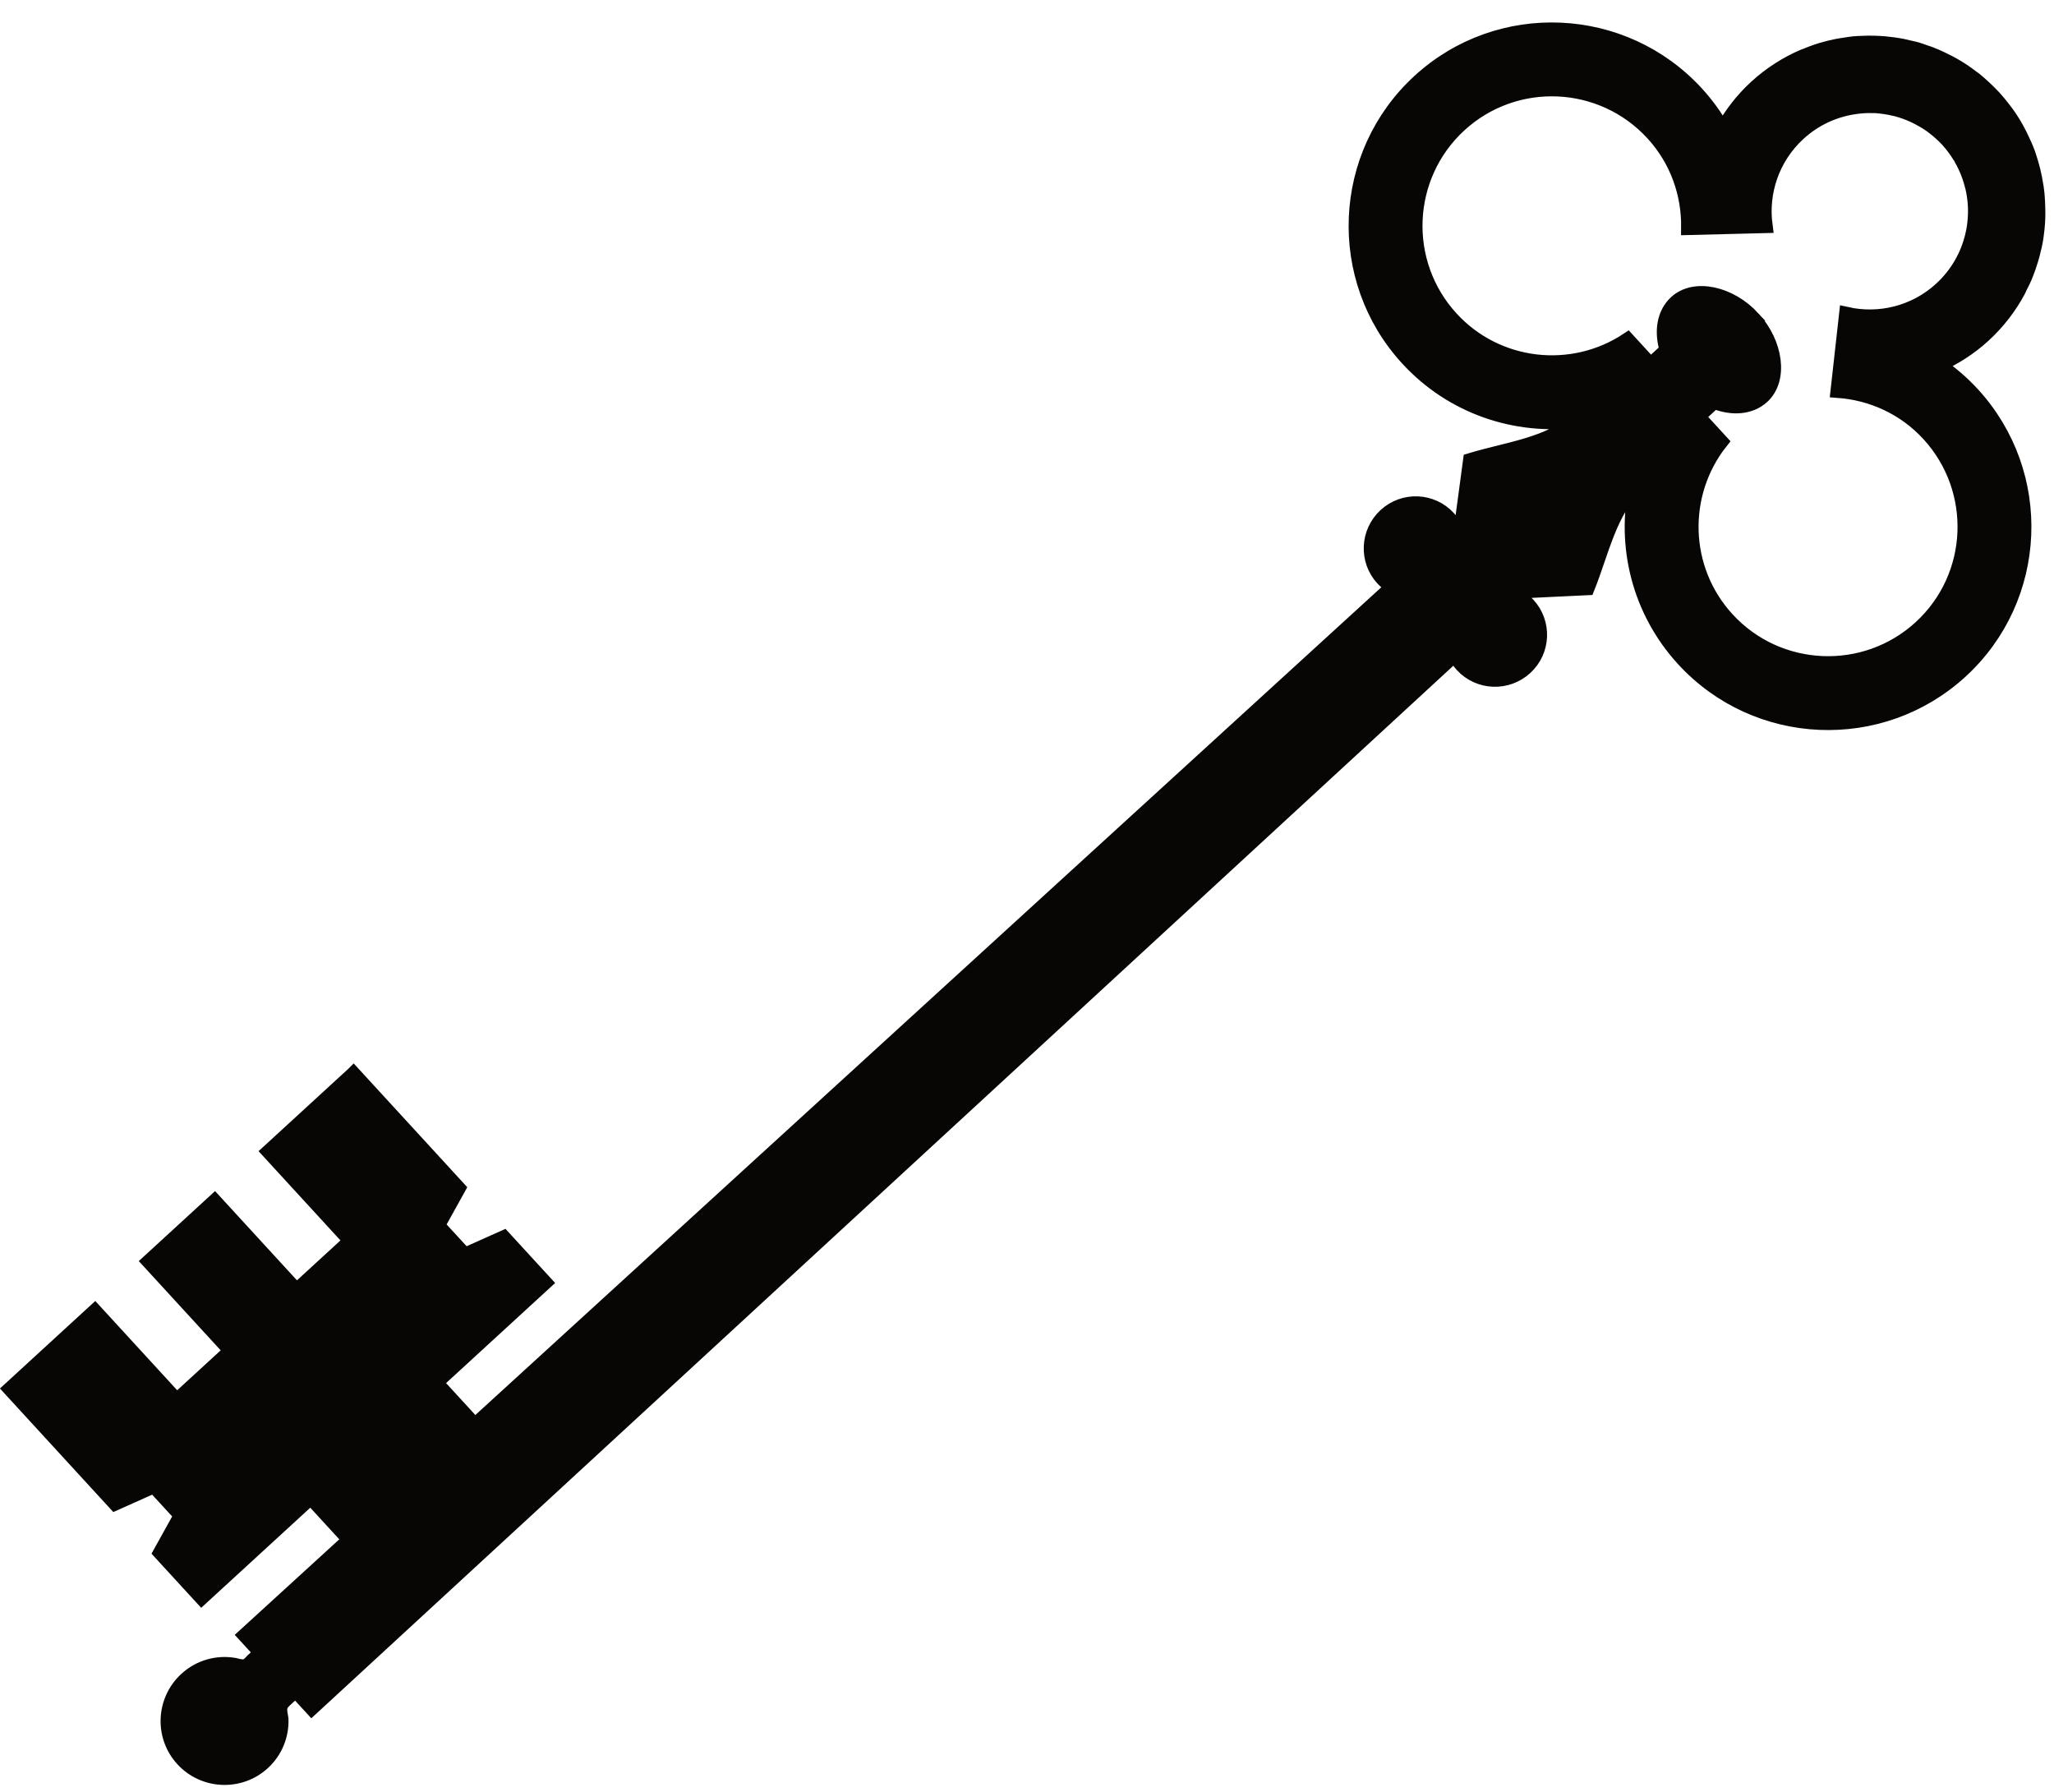
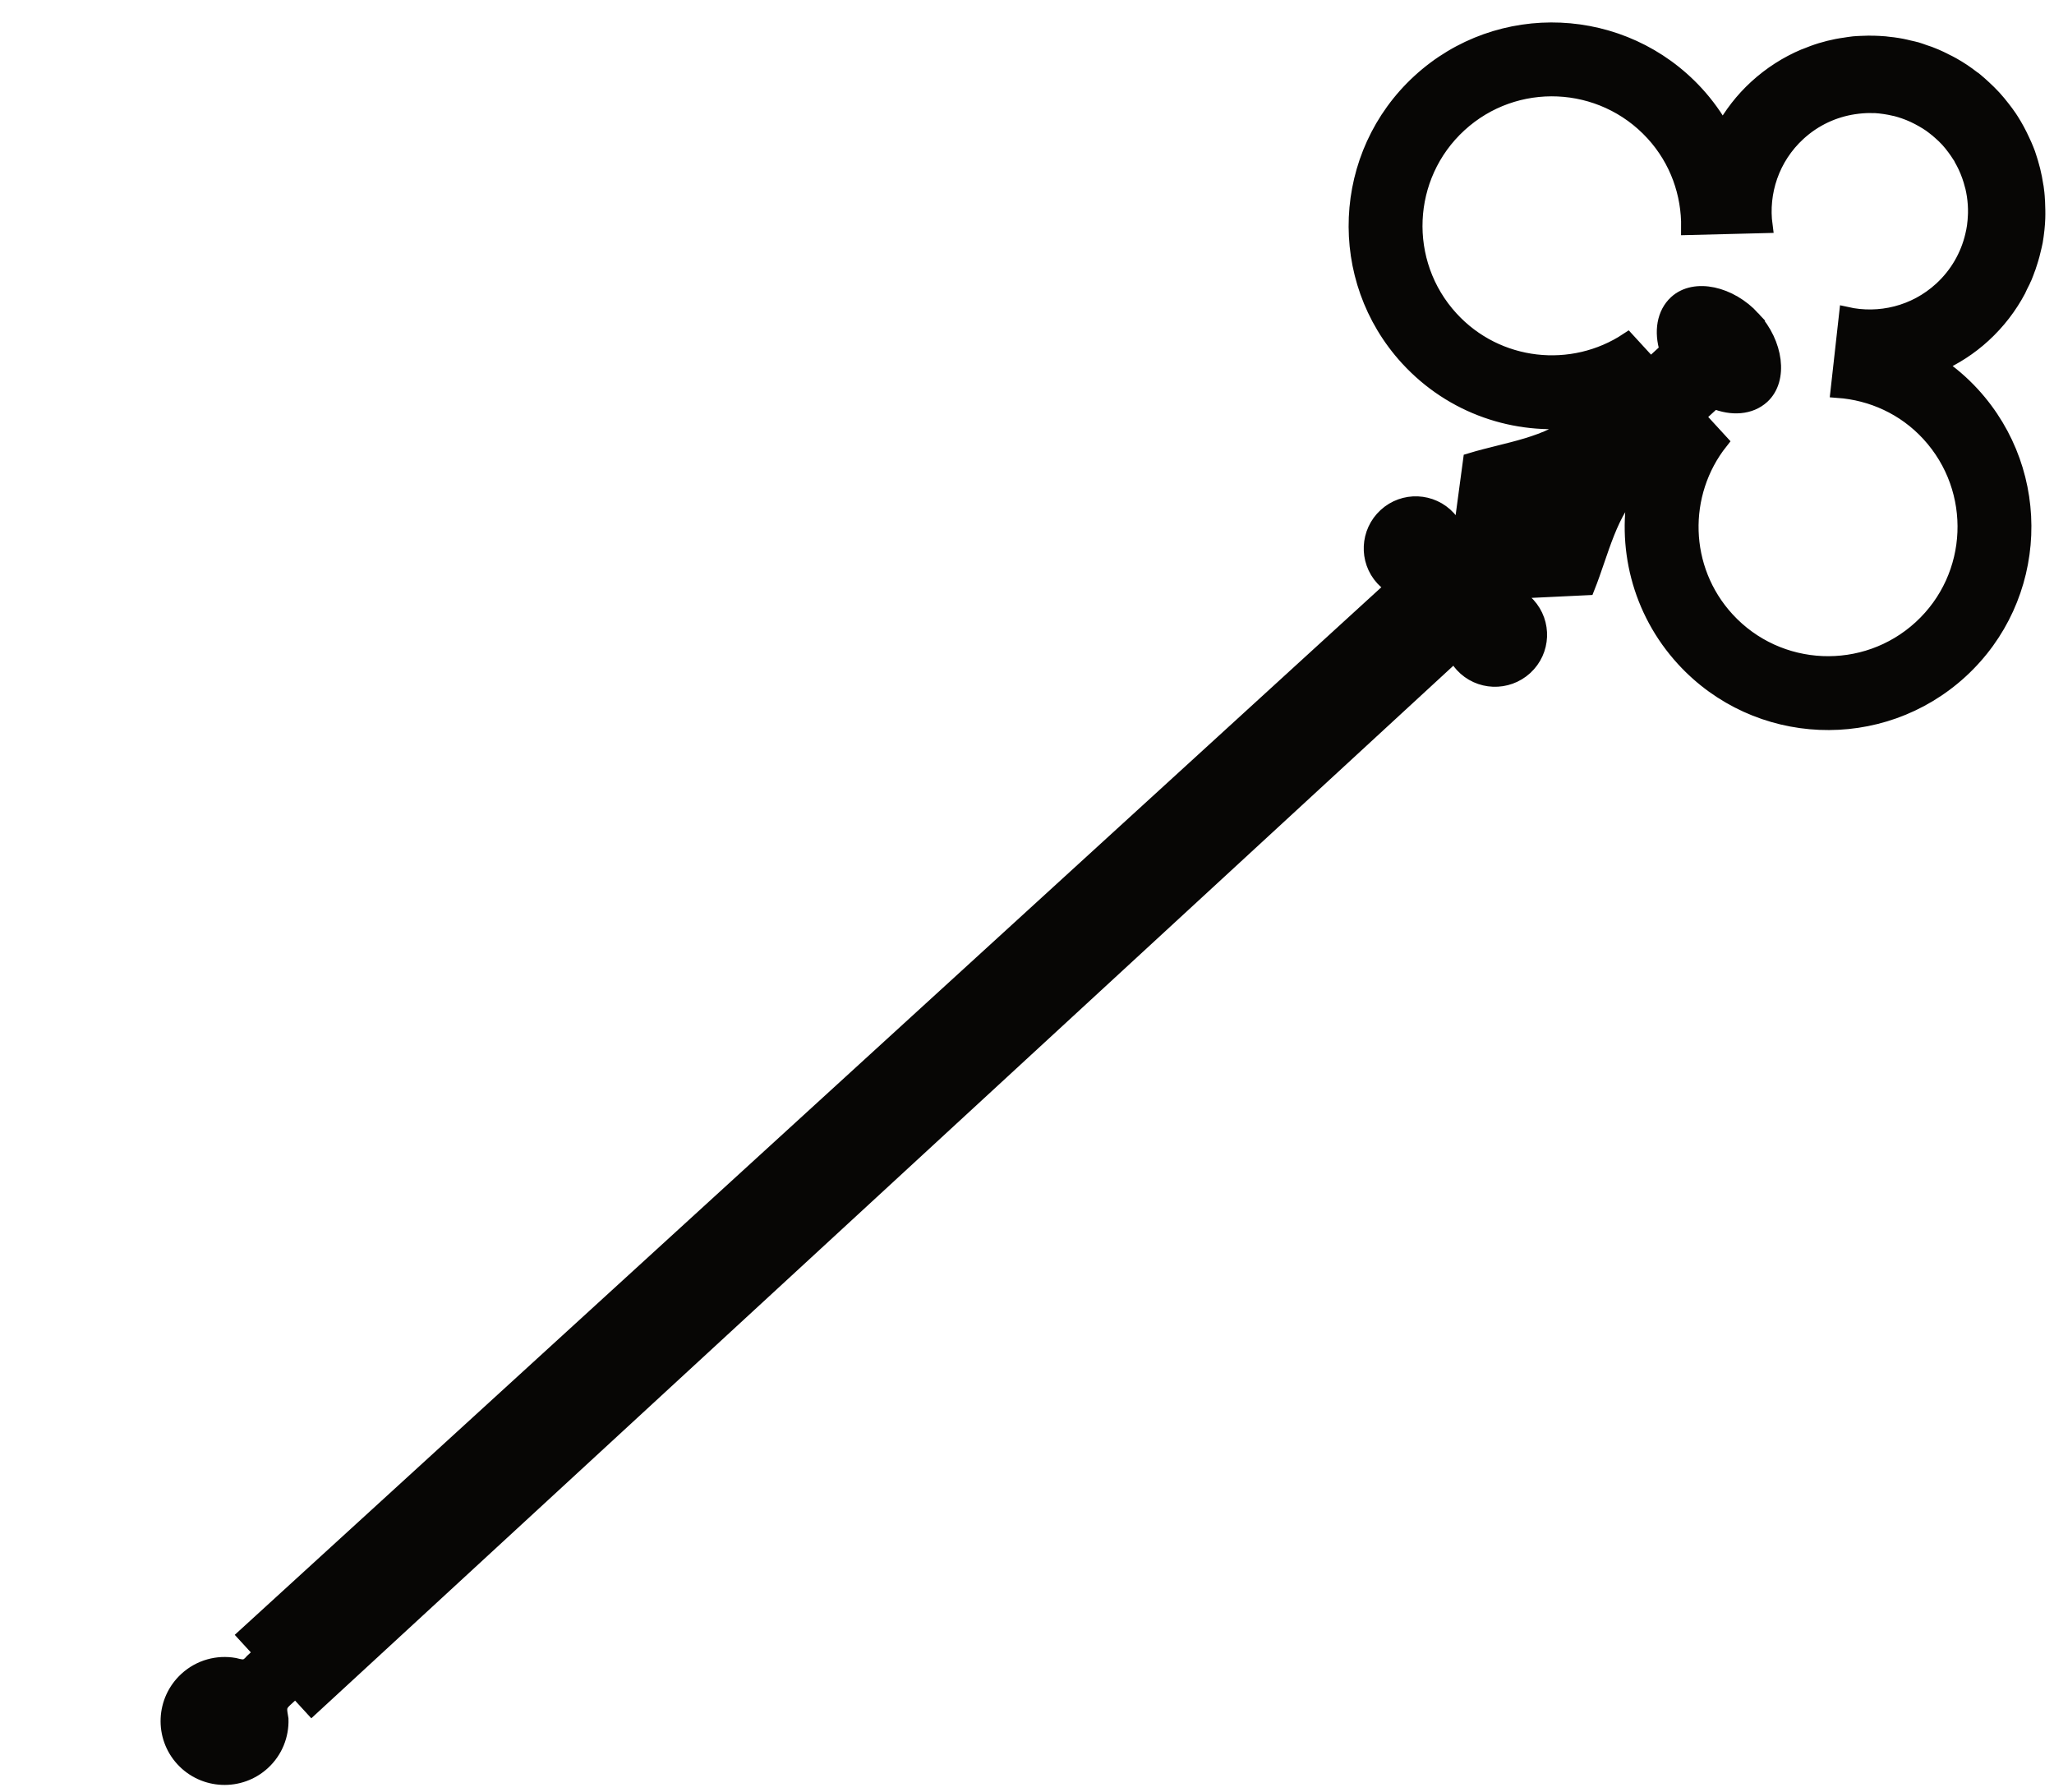
<svg xmlns="http://www.w3.org/2000/svg" fill="#070605" height="298.7" preserveAspectRatio="xMidYMid meet" version="1" viewBox="162.2 93.0 342.4 298.7" width="342.4" zoomAndPan="magnify">
  <g id="change1_1" stroke="#070605" stroke-width="2.5">
    <path d="m208 366.47l-3.69 3.387c-1.043 1.233-1.569 1.113-3.019 0.742-2.788-0.495-5.761 0.272-8.009 2.335-3.83 3.514-4.111 9.469-0.596 13.299 3.513 3.829 9.495 4.086 13.324 0.572 2.104-1.93 3.119-4.599 3.029-7.247-0.253-1.577-0.492-2.17 0.664-3.231l3.986-3.658-5.689-6.199z" fill="inherit" />
-     <path d="m221.12 272.07l-14.052 12.894 13.653 14.879-9.093 8.343-13.653-14.878-3.435 3.152-4.004 3.674-3.435 3.153 13.653 14.878-9.093 8.344-13.653-14.879-14.052 12.895 17.445 19.011 6.477-2.897 4.551 4.959-3.443 6.204 6.827 7.44 18.185-16.687 8.344 9.092 20.793-19.081-8.343-9.092 18.185-16.687-6.827-7.44-6.476 2.898-4.551-4.959 3.442-6.205-17.445-19.011z" fill="inherit" fill-rule="evenodd" />
    <path d="m454.42 146.09c-3.813-4.156-9.705-5.488-12.802-2.647-2 1.836-2.455 4.872-1.505 7.901l-2.764 2.536-3.84-4.185c-9.197 6.087-21.732 4.785-29.422-3.596-8.524-9.289-7.901-23.773 1.387-32.296 9.289-8.524 23.747-7.878 32.27 1.411 4.093 4.459 6.021 10.106 5.951 15.714l12.742-0.321c-0.744-5.526 1.134-11.318 5.549-15.369 2.688-2.468 5.937-3.938 9.297-4.439 0.898-0.134 1.808-0.211 2.713-0.206 0.135 0 0.261 0.013 0.396 0.017 0.125 0.003 0.248-0.015 0.373-0.009 0.524 0.026 1.061 0.095 1.581 0.167 0.559 0.078 1.122 0.189 1.673 0.32 0.099 0.023 0.197 0.037 0.295 0.062 0.451 0.116 0.881 0.253 1.323 0.404 1.076 0.369 2.139 0.869 3.138 1.45 0.417 0.243 0.833 0.494 1.233 0.773 0.156 0.109 0.303 0.228 0.456 0.342 0.395 0.296 0.777 0.61 1.151 0.943 0.436 0.388 0.859 0.782 1.262 1.22 0.009 0.009 0.016 0.017 0.024 0.026 0.402 0.44 0.759 0.895 1.108 1.363 0.299 0.401 0.58 0.808 0.84 1.227 0.038 0.06 0.08 0.118 0.117 0.178 0.012 0.02 0.035 0.032 0.047 0.052 0.064 0.106 0.098 0.223 0.16 0.329 0.229 0.401 0.447 0.806 0.642 1.219 0.493 1.046 0.876 2.122 1.152 3.226 0.025 0.1 0.063 0.201 0.086 0.301 0.105 0.453 0.195 0.918 0.264 1.376 0.147 0.989 0.216 1.965 0.195 2.961-0.003 0.132-0.012 0.264-0.017 0.396-0.024 0.564-0.07 1.147-0.148 1.706-0.002 0.017 0.001 0.033-0.002 0.05-0.077 0.543-0.19 1.089-0.318 1.624-0.787 3.304-2.531 6.414-5.22 8.882-4.415 4.051-10.347 5.425-15.788 4.21l-1.413 12.668c5.594 0.411 11.054 2.816 15.146 7.275 8.524 9.289 7.927 23.75-1.361 32.273-9.289 8.523-23.773 7.901-32.297-1.387-7.69-8.382-7.912-20.981-1.059-29.623l-3.84-4.184 2.764-2.537c2.936 1.207 5.999 1.014 8-0.822 3.096-2.841 2.274-8.826-1.539-12.981zm40.106-36.873c-0.512-0.555-1.05-1.078-1.595-1.583-0.485-0.448-0.973-0.895-1.482-1.304-0.065-0.052-0.126-0.105-0.192-0.157-0.075-0.06-0.165-0.101-0.241-0.159-0.513-0.396-1.031-0.779-1.564-1.135-0.568-0.378-1.152-0.734-1.741-1.067-0.248-0.14-0.5-0.272-0.752-0.404-0.079-0.042-0.164-0.069-0.243-0.11-0.379-0.195-0.756-0.394-1.142-0.57-0.244-0.112-0.483-0.225-0.73-0.329-0.273-0.116-0.553-0.227-0.829-0.334-0.098-0.037-0.195-0.075-0.293-0.111-0.228-0.085-0.456-0.15-0.685-0.228-0.444-0.153-0.871-0.325-1.321-0.454-0.424-0.122-0.849-0.201-1.277-0.303-0.398-0.095-0.803-0.198-1.204-0.275-0.482-0.093-0.968-0.169-1.454-0.236-0.354-0.05-0.706-0.085-1.062-0.12-0.091-0.009-0.18-0.029-0.271-0.037-0.339-0.03-0.674-0.05-1.014-0.068-0.49-0.027-0.972-0.037-1.463-0.038-0.066 0-0.131-0.009-0.198-0.009-0.448 0.003-0.893 0.018-1.342 0.042-0.406 0.021-0.813 0.033-1.218 0.072-0.49 0.047-0.986 0.137-1.473 0.209-0.442 0.066-0.886 0.129-1.325 0.216-0.886 0.176-1.763 0.394-2.633 0.656-0.441 0.133-0.874 0.285-1.309 0.44-0.429 0.153-0.839 0.318-1.262 0.492-0.083 0.034-0.169 0.054-0.252 0.089-2.869 1.215-5.587 2.937-8.013 5.164-2.299 2.11-4.136 4.517-5.566 7.105-1.207-2.151-2.662-4.198-4.403-6.094-12.187-13.281-32.859-14.194-46.14-2.007-13.28 12.187-14.17 32.885-1.983 46.166 7.437 8.104 18.044 11.584 28.192 10.292-4.664 4.15-11.555 4.868-17.708 6.733l-1.459 10.855-0.927 0.804c-0.319-0.725-0.737-1.426-1.302-2.041-2.766-3.015-7.437-3.216-10.452-0.449-3.015 2.766-3.241 7.46-0.475 10.475 0.511 0.557 1.109 1.001 1.728 1.365l-191.35 174.82 11.069 12.063 190.59-175.65c0.31 0.648 0.701 1.282 1.211 1.839 2.767 3.014 7.463 3.191 10.478 0.425s3.215-7.437 0.449-10.452c-0.565-0.615-1.227-1.092-1.922-1.472l0.881-0.855 10.94-0.523c2.385-5.97 3.692-12.774 8.226-17.065-2.157 10 0.4 20.866 7.837 28.971 12.187 13.281 32.885 14.17 46.166 1.983s14.144-32.861 1.957-46.142c-1.74-1.897-3.654-3.522-5.694-4.91 2.701-1.203 5.257-2.826 7.556-4.935 2.427-2.227 4.375-4.787 5.833-7.541 0.041-0.079 0.068-0.164 0.109-0.243 0.071-0.137 0.124-0.276 0.192-0.414 0.133-0.268 0.282-0.53 0.406-0.801 0.048-0.104 0.092-0.213 0.138-0.317 0.051-0.115 0.115-0.225 0.164-0.34 0.194-0.457 0.362-0.927 0.531-1.392 0.054-0.148 0.116-0.29 0.168-0.439 0.005-0.016-0.004-0.035 0.002-0.05 0.047-0.137 0.097-0.277 0.142-0.415 0.155-0.479 0.304-0.961 0.434-1.446 0.011-0.041 0.019-0.081 0.03-0.122 0.054-0.205 0.101-0.409 0.15-0.614 0.115-0.479 0.247-0.966 0.336-1.45 0.108-0.59 0.18-1.205 0.251-1.8 0.012-0.108 0.027-0.214 0.038-0.321 0.065-0.602 0.101-1.177 0.126-1.781 0.02-0.449 0.01-0.891 0.008-1.34-0.002-0.445-0.018-0.897-0.041-1.342-0.017-0.315-0.032-0.63-0.059-0.945-0.016-0.191-0.029-0.383-0.05-0.573-0.037-0.346-0.08-0.678-0.13-1.023-0.009-0.067-0.03-0.133-0.041-0.2-0.131-0.869-0.295-1.721-0.509-2.578-0.103-0.413-0.221-0.845-0.343-1.255-0.063-0.208-0.129-0.422-0.197-0.629-0.096-0.296-0.178-0.587-0.284-0.88-0.172-0.474-0.363-0.923-0.561-1.389-0.117-0.276-0.26-0.563-0.386-0.836-0.265-0.568-0.539-1.144-0.845-1.698-0.293-0.534-0.594-1.06-0.925-1.578-0.113-0.178-0.231-0.361-0.349-0.536-0.359-0.537-0.748-1.047-1.149-1.563-0.459-0.592-0.925-1.162-1.439-1.725-0.016-0.017-0.032-0.034-0.048-0.051-0.007-0.009-0.015-0.018-0.023-0.026z" fill="inherit" fill-rule="evenodd" />
  </g>
</svg>